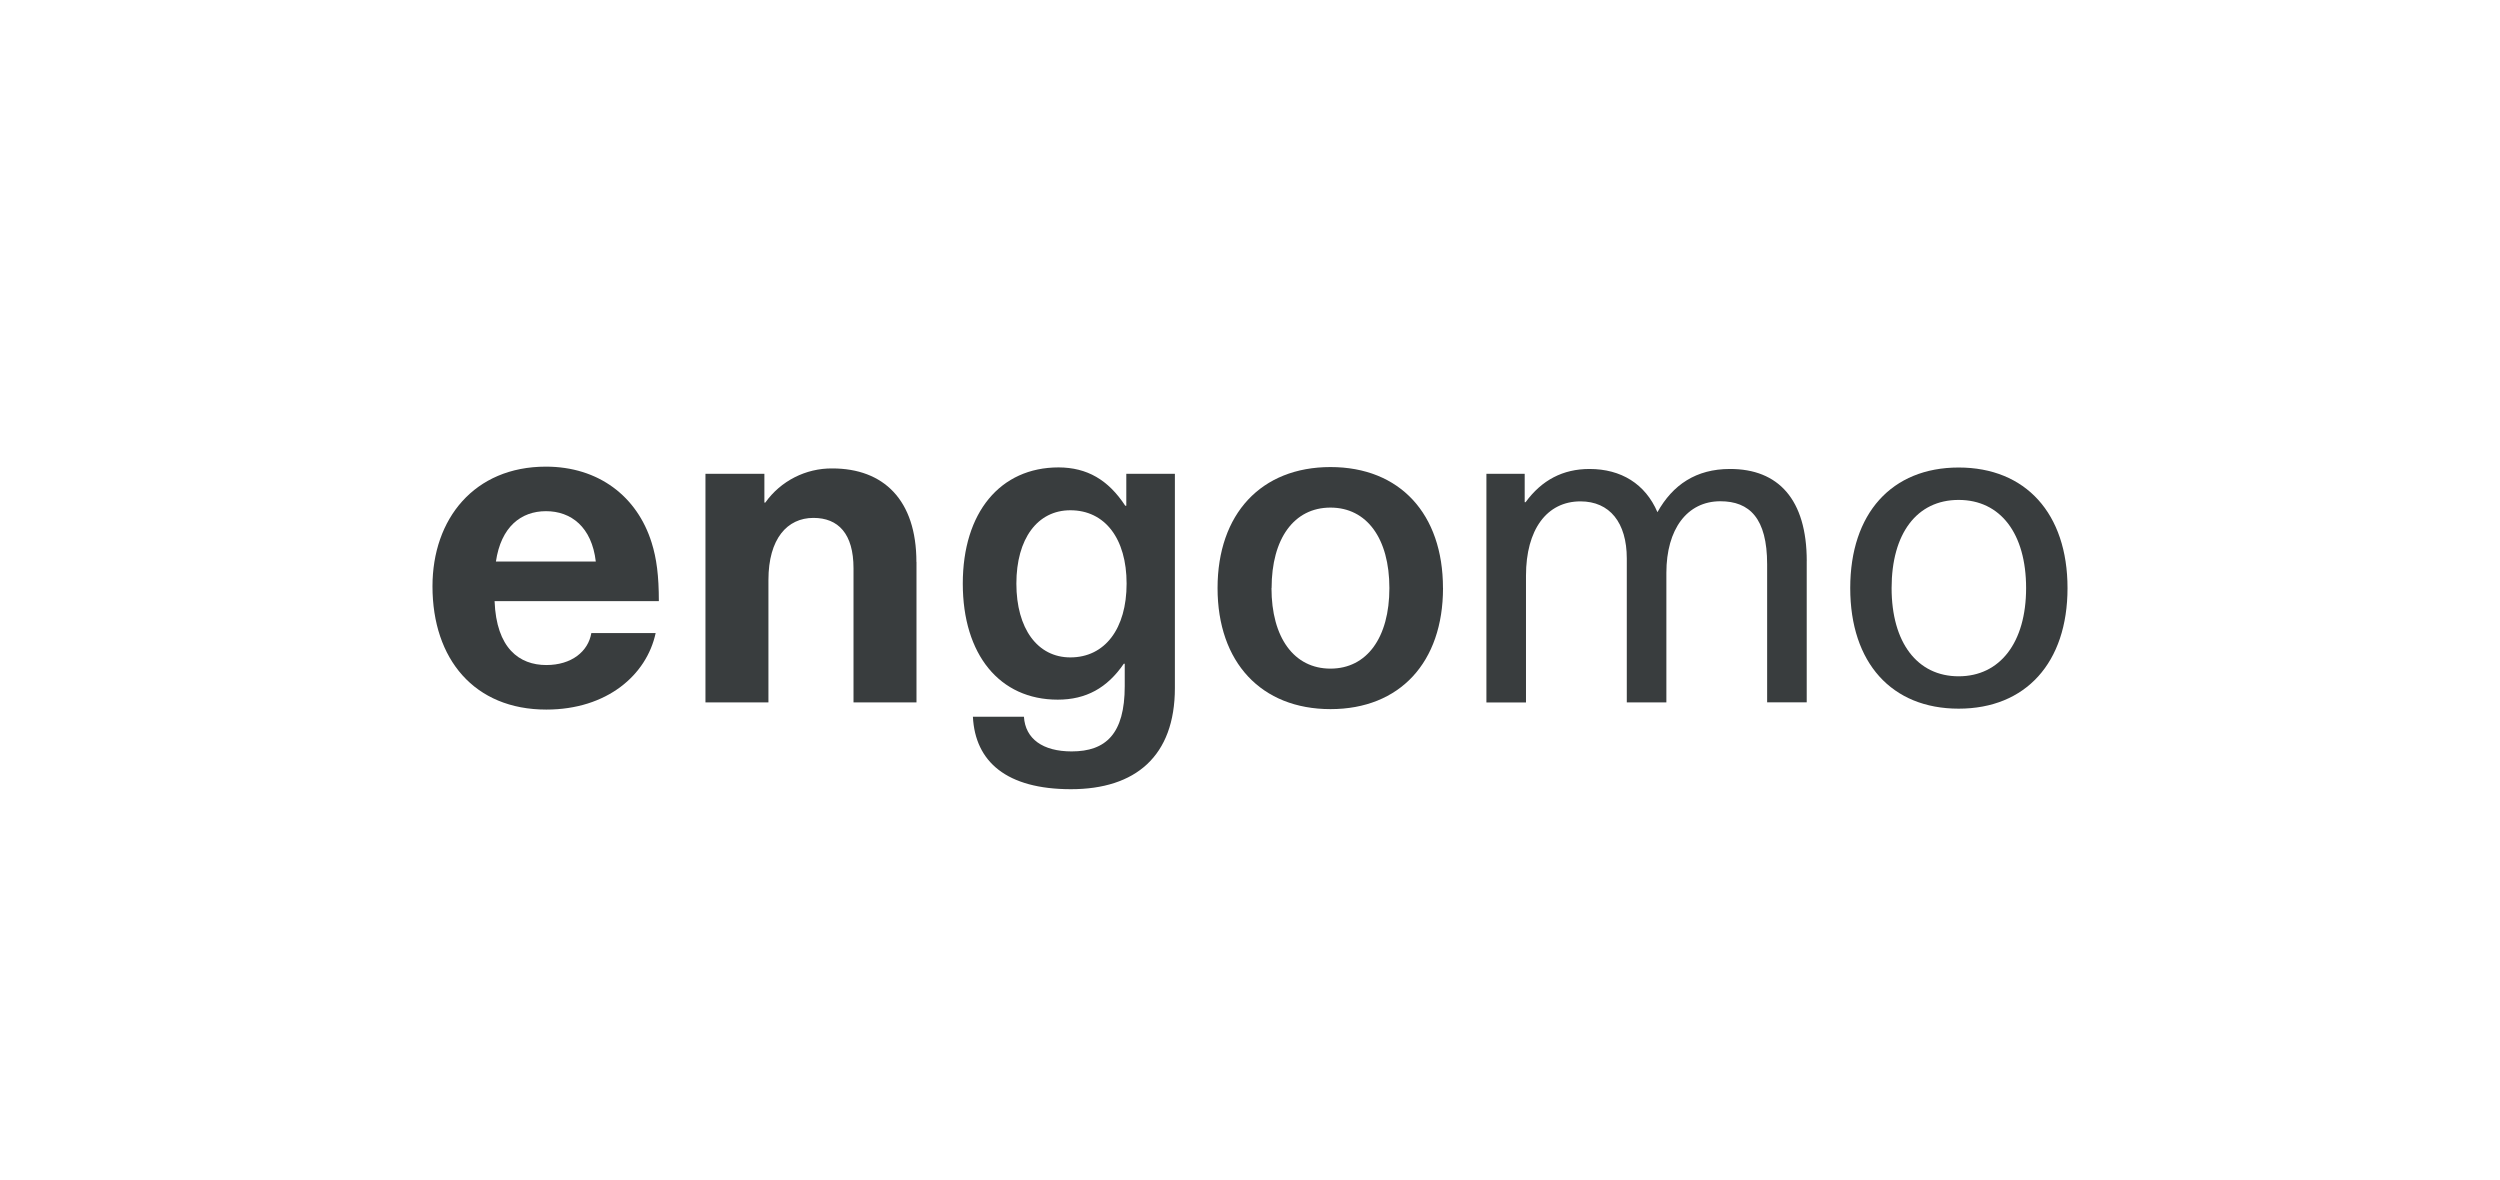
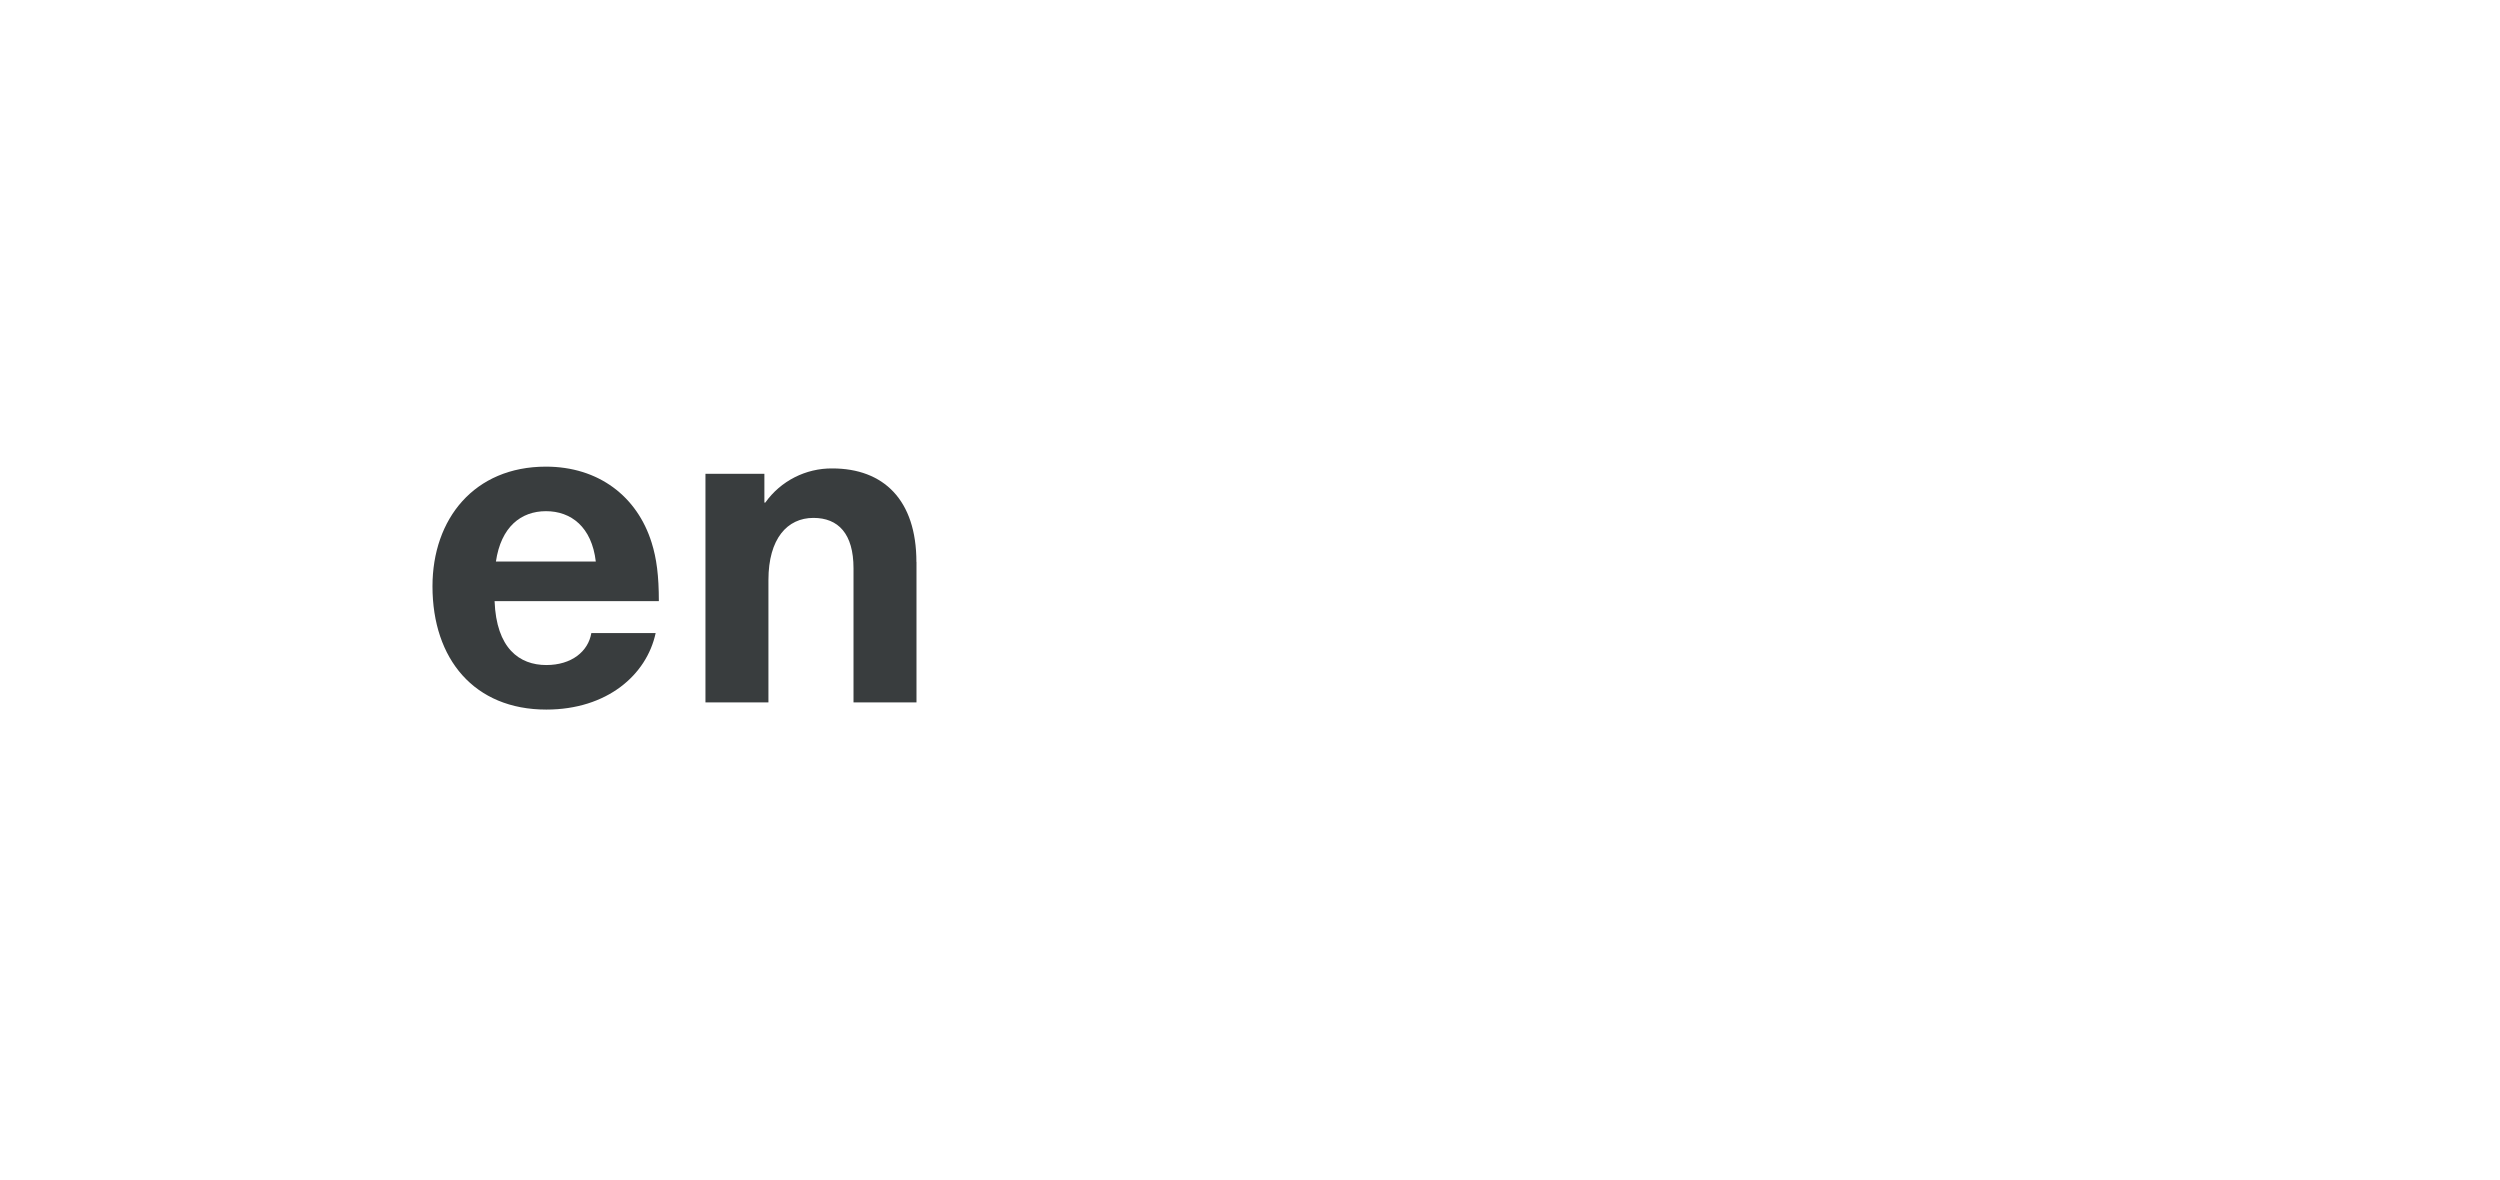
<svg xmlns="http://www.w3.org/2000/svg" id="a" viewBox="0 0 655 309.03">
  <defs>
    <style>.b{fill:#393d3e;stroke-width:0px;}</style>
  </defs>
  <path class="b" d="m154.92,165.87h16.86c-2.36,10.97-12.74,20.04-28.65,20.04-18.85,0-29.82-13.21-29.82-32.3,0-17.68,10.96-31.35,29.72-31.35,13.77,0,23.92,7.78,27.7,19.92,1.3,4.12,1.89,8.7,1.89,15.32h-43.04c.47,12.37,6.49,16.74,13.56,16.74,6.6,0,10.97-3.54,11.79-8.37Zm-24.99-18.74h26.17c-1.06-9.08-6.48-13.2-13.05-13.2s-11.79,4.12-13.12,13.2Z" />
  <path class="b" d="m240.12,147.24v36.78h-16.5v-35.13c0-9.08-4.01-13.2-10.5-13.2-6.84,0-11.79,5.42-11.79,16.27v32.06h-16.5v-59.88h15.44v7.55h.23c4.04-5.68,10.6-9.02,17.56-8.96,13.44,0,22.04,8.25,22.04,24.52Z" />
-   <path class="b" d="m294.81,132.51h.28v-8.37h12.73v56.11c0,17.92-10.37,26.52-27.23,26.52s-25.1-7.19-25.69-18.98h13.37c.36,5.8,4.95,9.08,12.5,9.08,8.96,0,13.91-4.6,13.91-17.09v-5.89h-.24c-4.35,6.36-9.9,9.42-17.32,9.42-15.22,0-24.87-11.79-24.87-30.41s9.79-30.44,25.11-30.44c7.44.04,12.98,3.22,17.46,10.05Zm-28.52,20.4c0,11.79,5.54,19.33,14.14,19.33,9.08,0,14.74-7.55,14.74-19.33s-5.66-19.22-14.74-19.22c-8.6,0-14.14,7.43-14.14,19.22Z" />
-   <path class="b" d="m378.07,154.08c0,19.45-11.32,31.71-29.47,31.71s-29.6-12.26-29.6-31.71,11.43-31.71,29.59-31.71,29.47,12.26,29.47,31.71Zm-44.94,0c0,12.97,5.9,21.1,15.45,21.1s15.44-8.13,15.44-21.1-5.89-21.09-15.44-21.09-15.42,8.13-15.42,21.09h-.03Z" />
-   <path class="b" d="m473.36,147.01v37.01h-10.37v-36.19c0-12.02-4.6-16.5-12.26-16.5-8.7,0-14.14,7.31-14.14,18.74v33.95h-10.37v-37.69c0-9.42-4.48-14.97-12.14-14.97-8.84,0-14.27,7.42-14.27,19.45v33.24h-10.37v-59.91h10.03v7.43h.24c4.24-5.8,9.79-8.7,16.74-8.7,8.25,0,14.62,3.89,17.8,11.32,4.01-7.19,10.15-11.32,18.98-11.32,12.71-.03,20.14,7.99,20.14,24.14Z" />
-   <path class="b" d="m541.69,154.08c0,19.57-10.96,31.59-28.52,31.59s-28.41-12.02-28.41-31.59,10.87-31.59,28.41-31.59,28.52,12.03,28.52,31.59Zm-46.09,0c0,14.27,6.72,23.11,17.56,23.11s17.68-8.84,17.68-23.11-6.7-23.1-17.68-23.1-17.56,8.84-17.56,23.1Z" />
</svg>